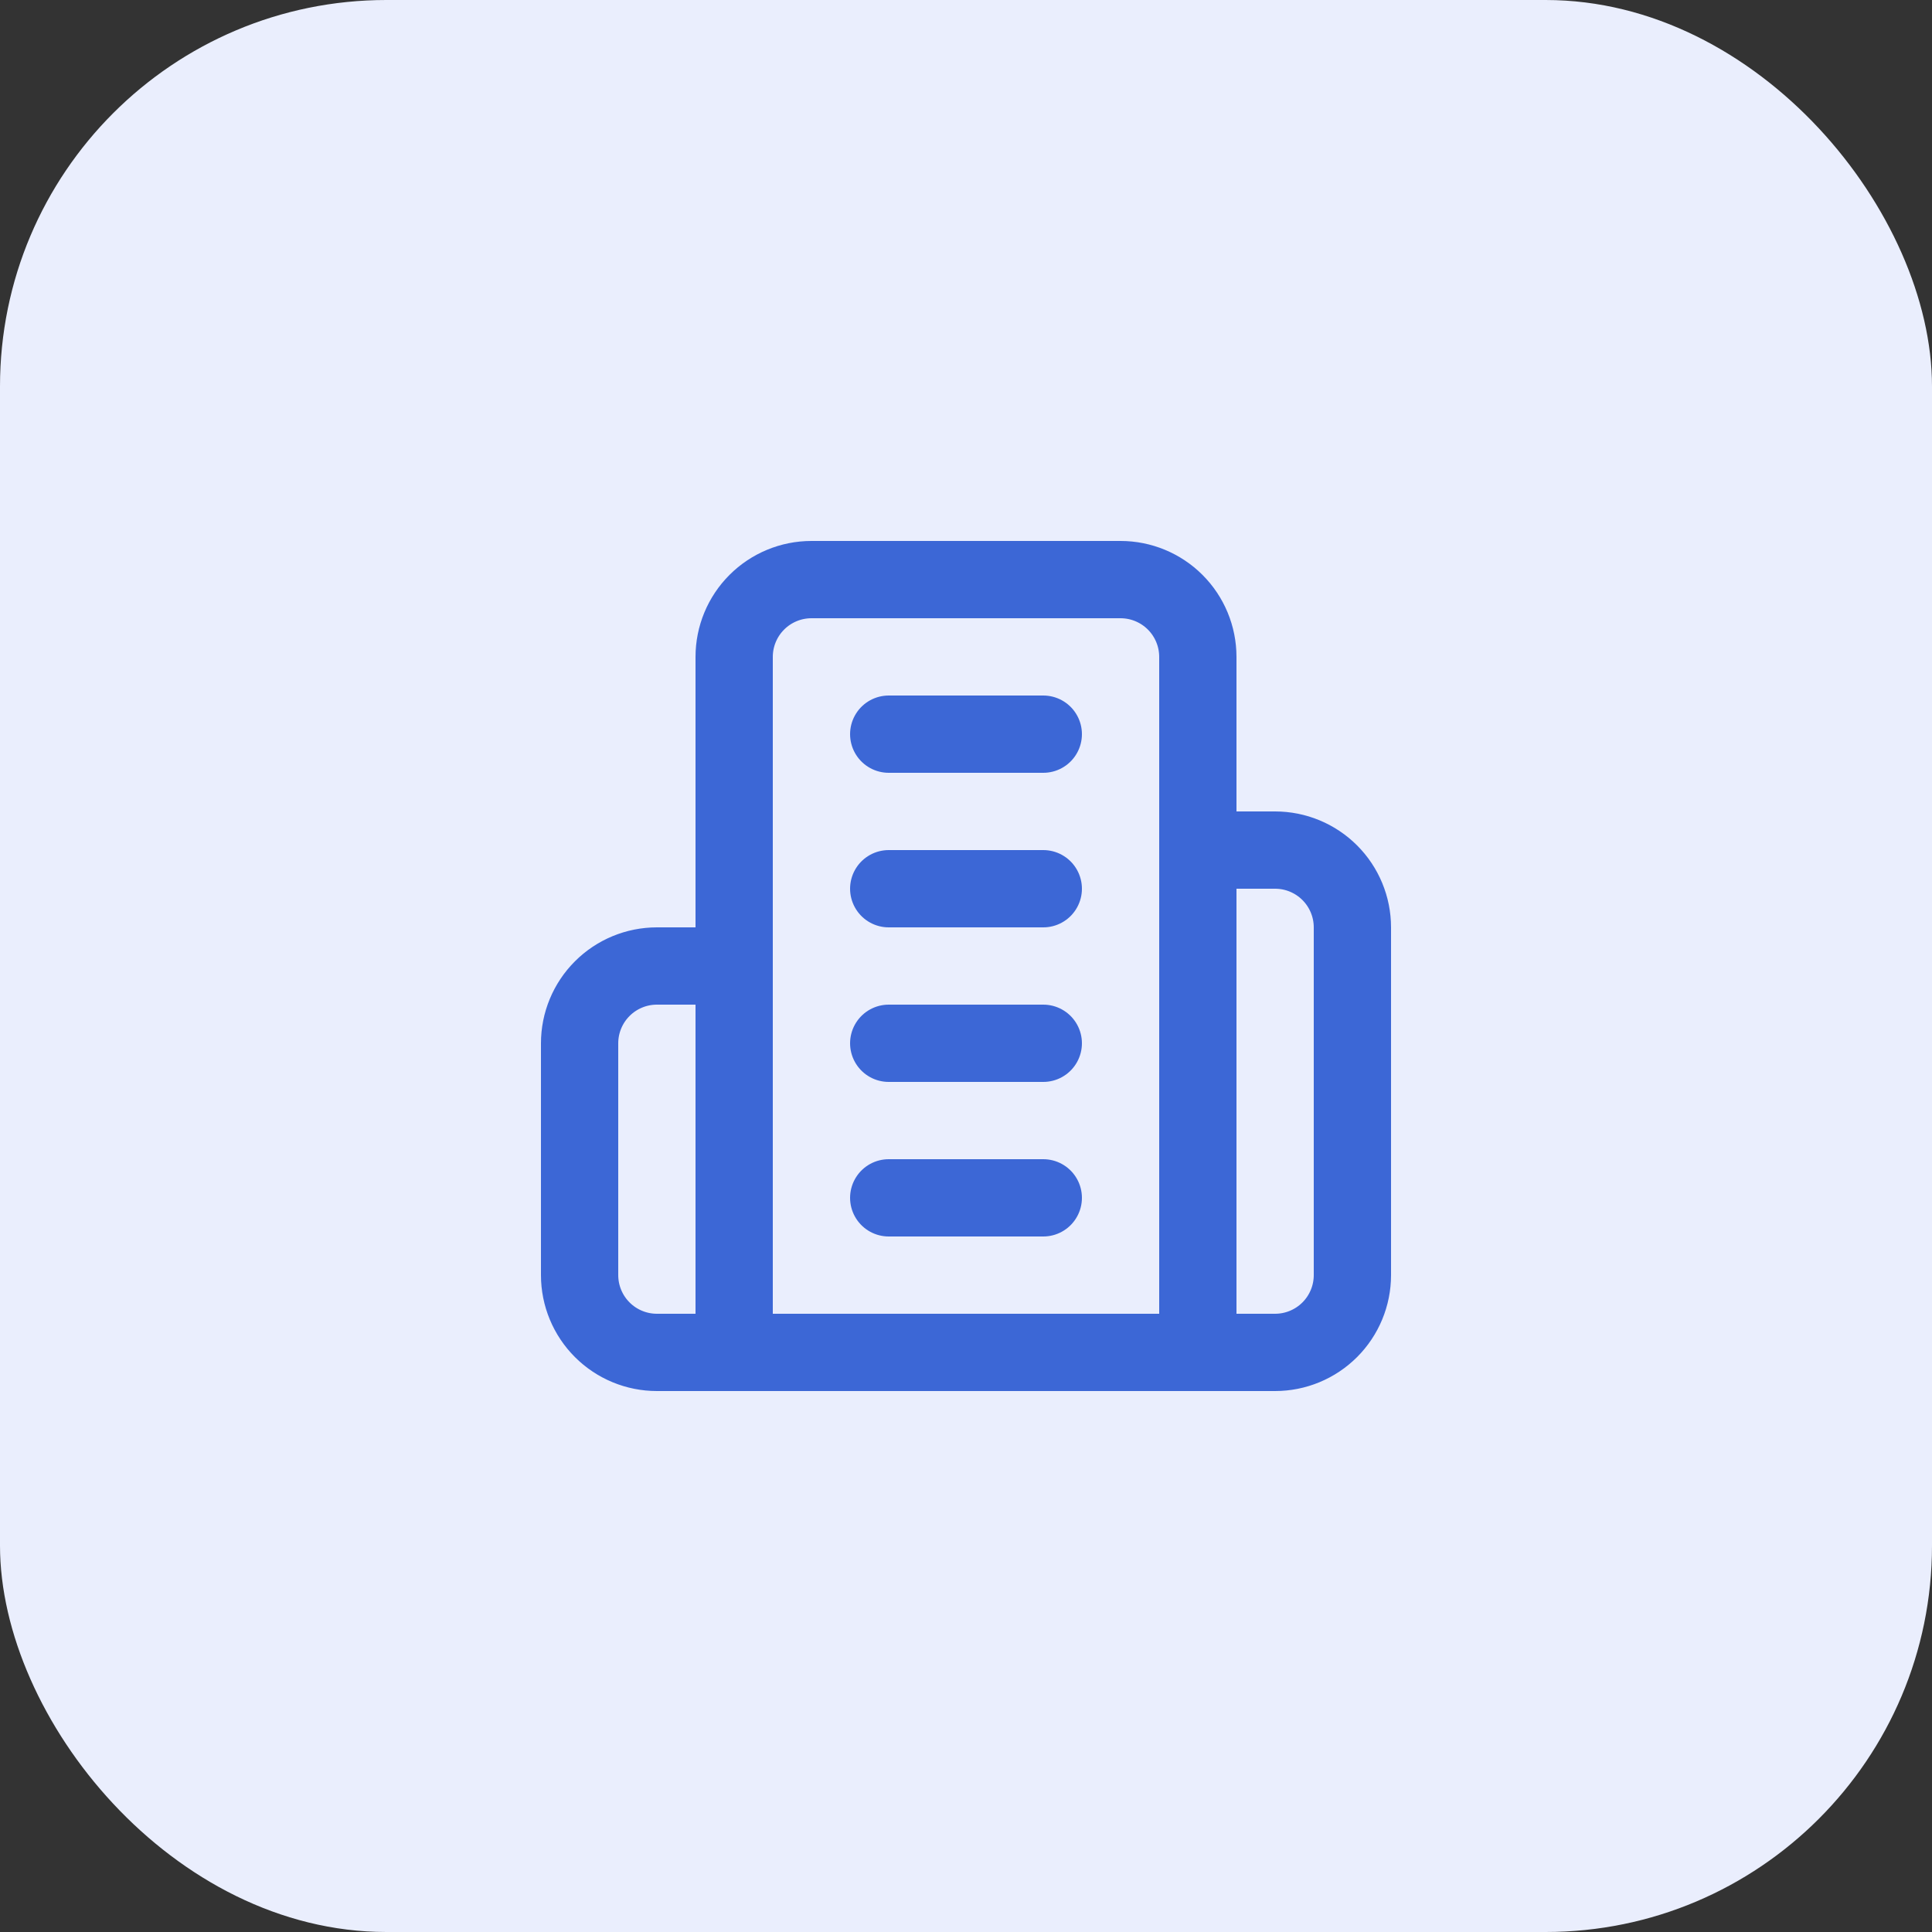
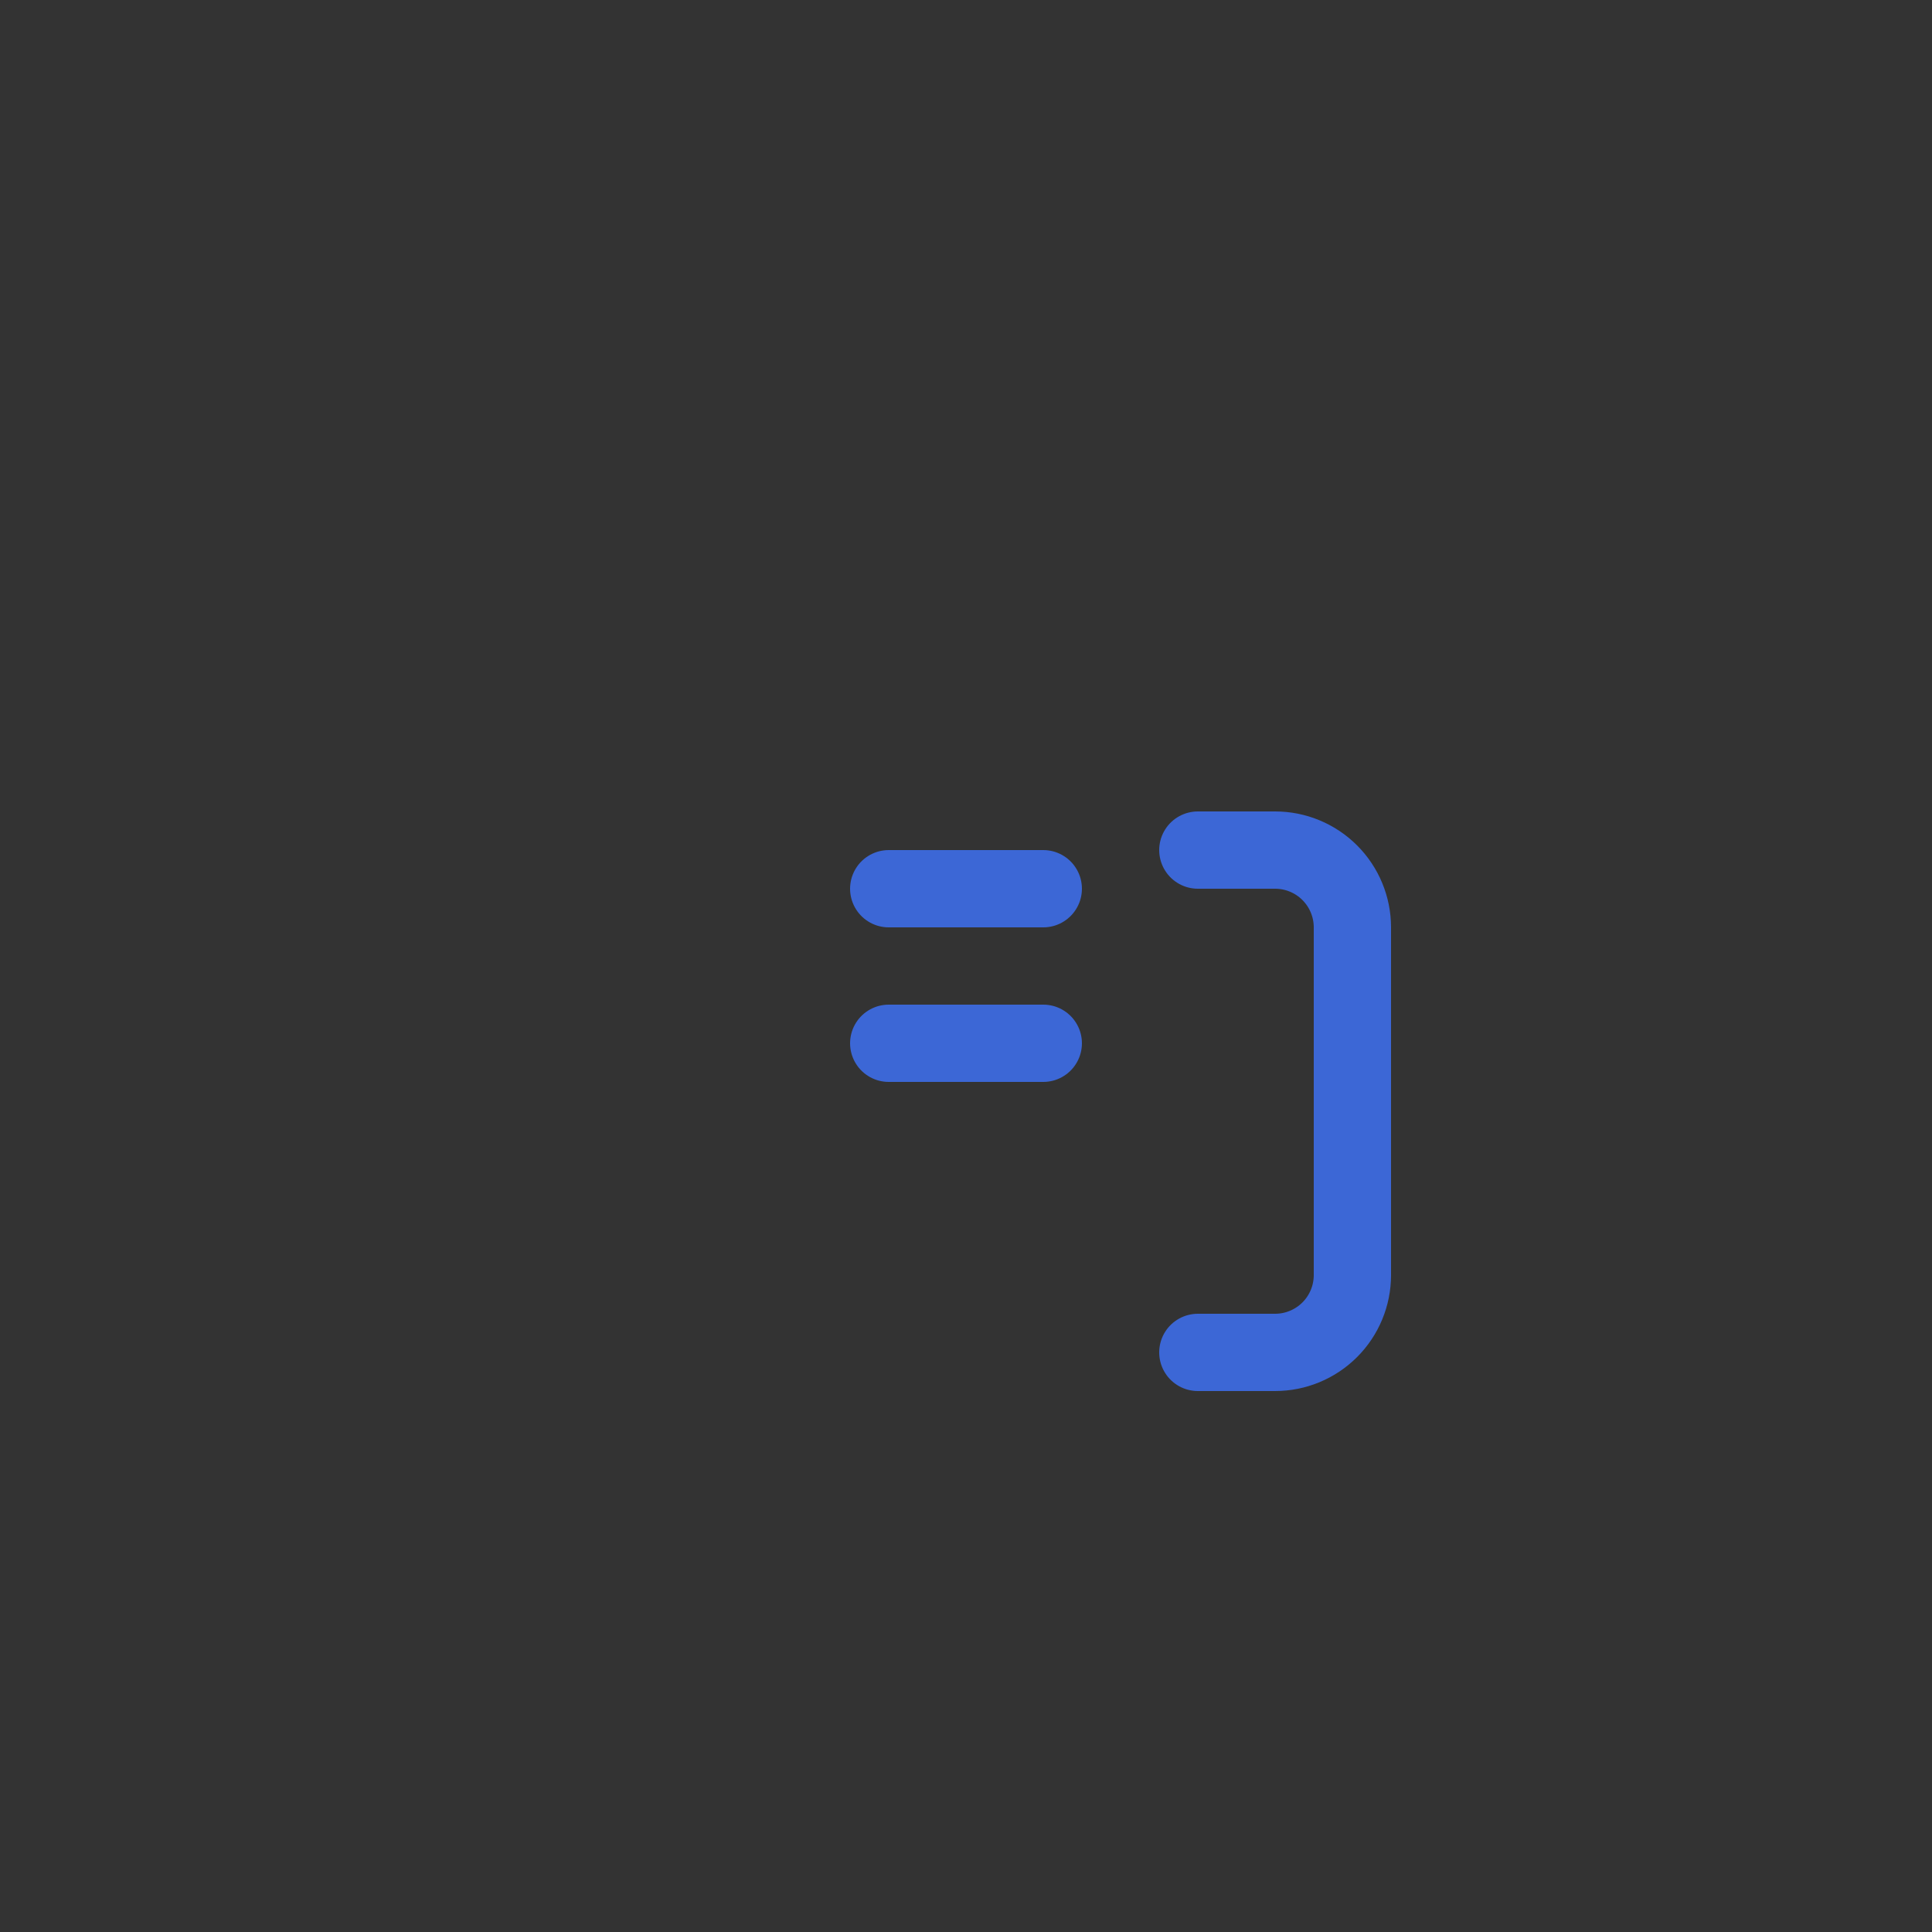
<svg xmlns="http://www.w3.org/2000/svg" width="50" height="50" viewBox="0 0 50 50" fill="none">
  <rect x="0" y="0" width="50" height="50" fill="#333333" stroke="none" />
-   <rect width="50" height="50" rx="10" fill="#EAEEFD" />
-   <path d="M19 35V17C19 16.47 19.211 15.961 19.586 15.586C19.961 15.211 20.47 15 21 15H29C29.53 15 30.039 15.211 30.414 15.586C30.789 15.961 31 16.47 31 17V35H19Z" stroke="#3C67D6" stroke-width="2" stroke-linecap="round" stroke-linejoin="round" />
-   <path d="M19 25H17C16.47 25 15.961 25.211 15.586 25.586C15.211 25.961 15 26.47 15 27V33C15 33.53 15.211 34.039 15.586 34.414C15.961 34.789 16.47 35 17 35H19" stroke="#3C67D6" stroke-width="2" stroke-linecap="round" stroke-linejoin="round" />
  <path d="M31 22H33C33.53 22 34.039 22.211 34.414 22.586C34.789 22.961 35 23.47 35 24V33C35 33.53 34.789 34.039 34.414 34.414C34.039 34.789 33.53 35 33 35H31" stroke="#3C67D6" stroke-width="2" stroke-linecap="round" stroke-linejoin="round" />
-   <path d="M23 19H27" stroke="#3C67D6" stroke-width="2" stroke-linecap="round" stroke-linejoin="round" />
  <path d="M23 23H27" stroke="#3C67D6" stroke-width="2" stroke-linecap="round" stroke-linejoin="round" />
  <path d="M23 27H27" stroke="#3C67D6" stroke-width="2" stroke-linecap="round" stroke-linejoin="round" />
-   <path d="M23 31H27" stroke="#3C67D6" stroke-width="2" stroke-linecap="round" stroke-linejoin="round" />
</svg>